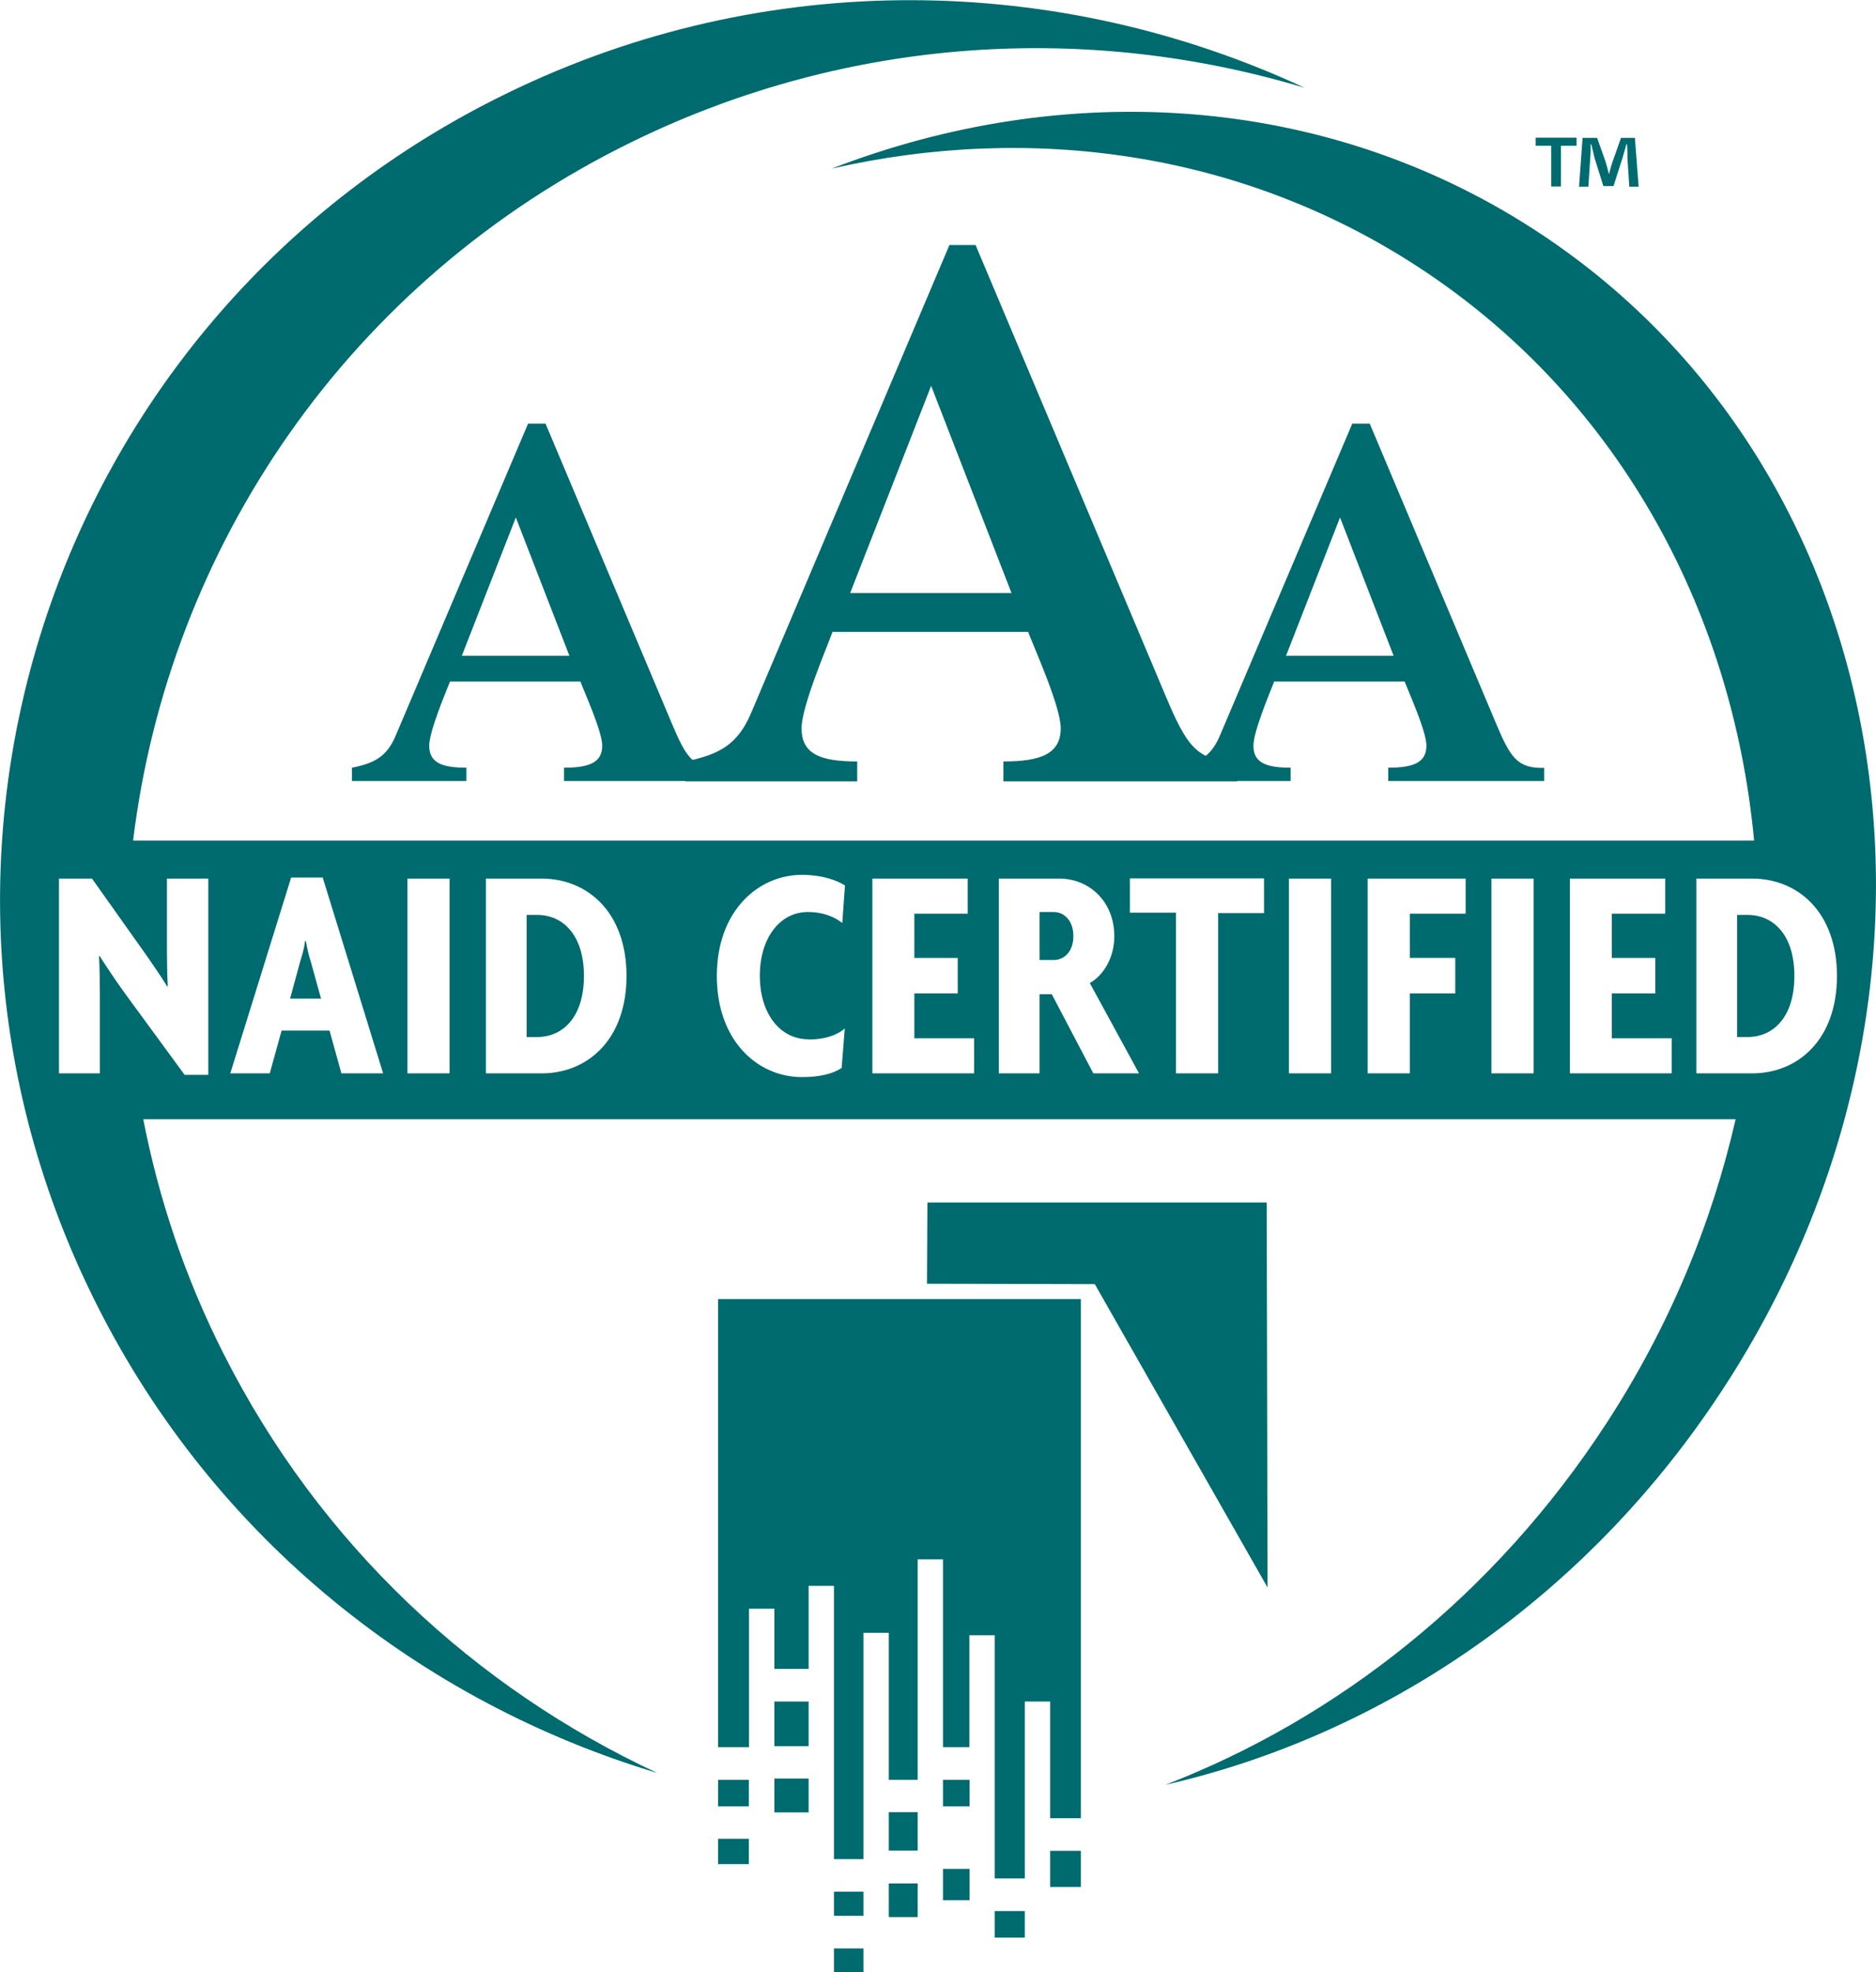
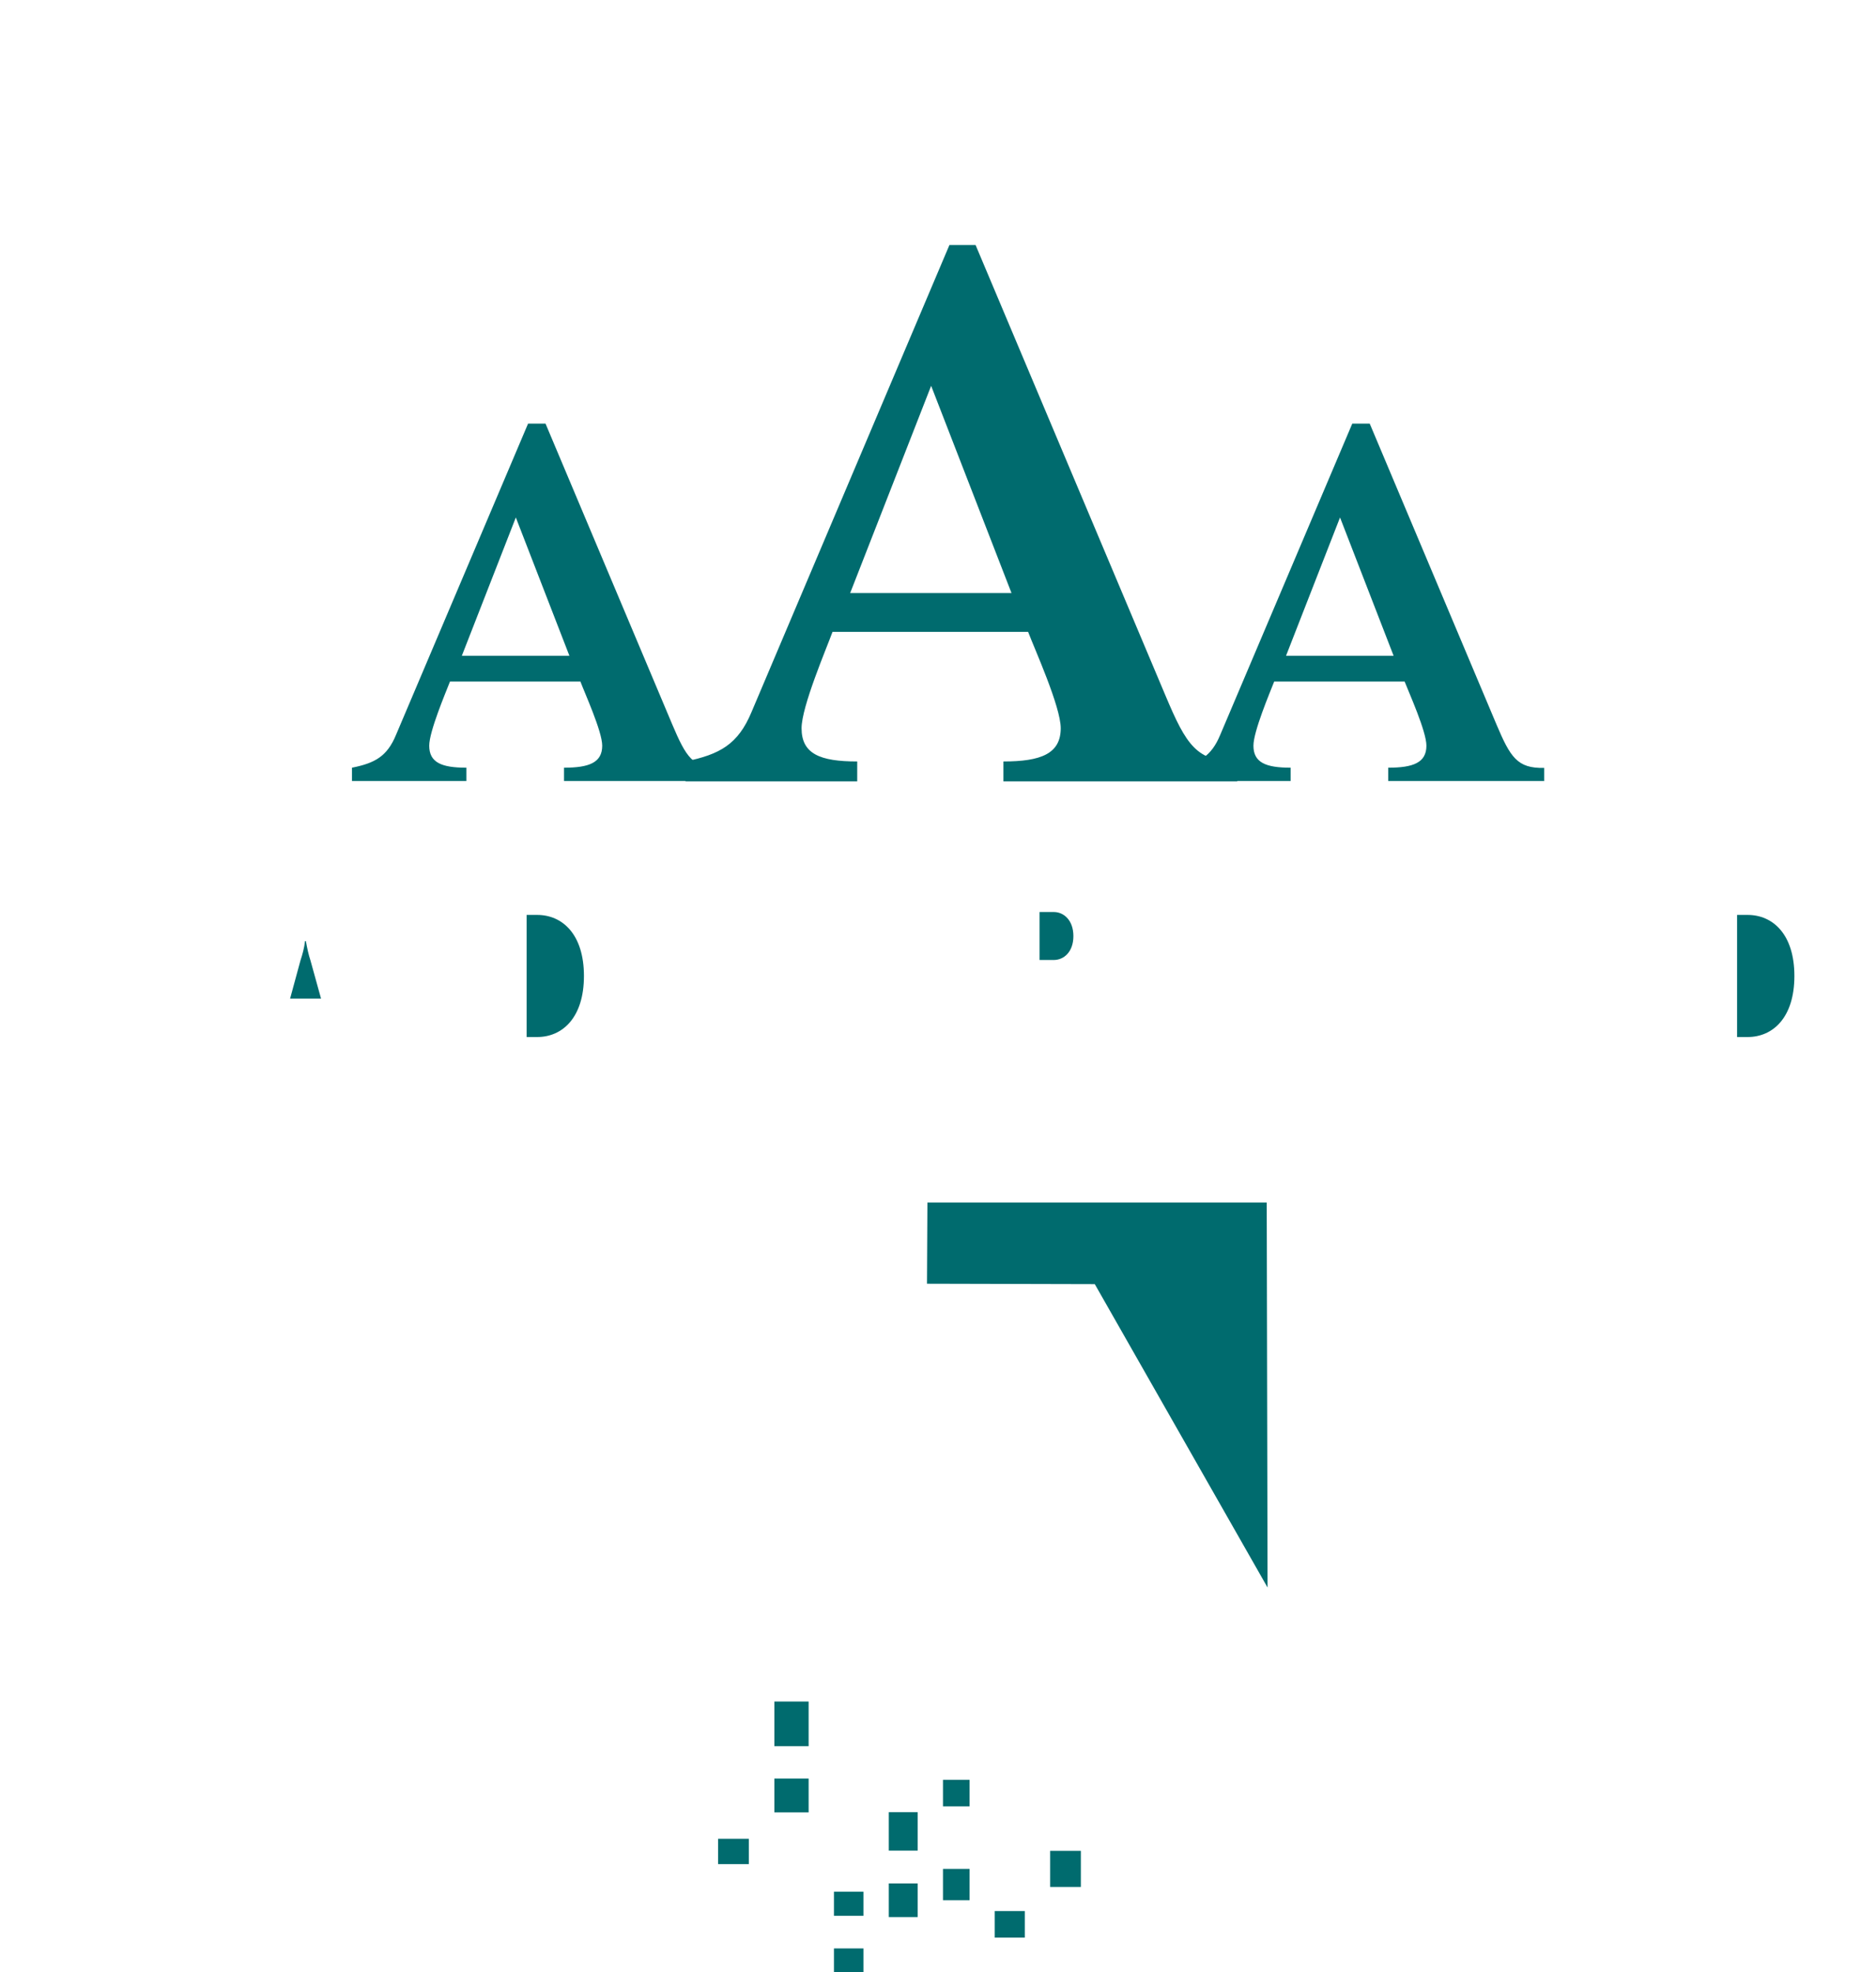
<svg xmlns="http://www.w3.org/2000/svg" id="b" width="90.34" height="94.97" viewBox="0 0 90.34 94.97">
  <g id="c">
    <path d="M22.24,31.58l2.6-6.66,2.58,6.66h-5.18ZM34.67,37.62v-.64c-1.3.03-1.63-.52-2.3-2.1l-6.1-14.48h-.84l-6.36,14.99c-.43,1.04-1.02,1.36-2.12,1.58v.64h5.51v-.64c-1.2,0-1.79-.25-1.79-1.06,0-.69.79-2.55,1-3.09h6.28c.2.54,1.05,2.4,1.05,3.09,0,.82-.64,1.06-1.84,1.06v.64h7.5Z" fill="#006b6e" />
-     <path d="M40.94,28.56l3.9-9.98,3.87,9.98h-7.77ZM59.58,37.62v-.96c-1.95.04-2.45-.78-3.45-3.15l-9.15-21.71h-1.26l-9.53,22.49c-.65,1.56-1.53,2.04-3.18,2.38v.96h8.27v-.96c-1.8,0-2.68-.37-2.68-1.6,0-1.04,1.19-3.82,1.49-4.64h9.42c.31.82,1.57,3.6,1.57,4.64,0,1.23-.96,1.6-2.76,1.6v.96h11.26Z" fill="#006b6e" />
+     <path d="M40.94,28.56l3.9-9.98,3.87,9.98h-7.77M59.58,37.62v-.96c-1.95.04-2.45-.78-3.45-3.15l-9.15-21.71h-1.26l-9.53,22.49c-.65,1.56-1.53,2.04-3.18,2.38v.96h8.27v-.96c-1.8,0-2.68-.37-2.68-1.6,0-1.04,1.19-3.82,1.49-4.64h9.42c.31.82,1.57,3.6,1.57,4.64,0,1.23-.96,1.6-2.76,1.6v.96h11.26Z" fill="#006b6e" />
    <path d="M61.93,31.58l2.6-6.66,2.58,6.66h-5.18ZM74.36,37.62v-.64c-1.3.03-1.63-.52-2.3-2.1l-6.1-14.48h-.84l-6.36,14.99c-.43,1.04-1.02,1.36-2.12,1.58v.64h5.51v-.64c-1.2,0-1.79-.25-1.79-1.06,0-.69.79-2.55,1-3.09h6.28c.21.54,1.05,2.4,1.05,3.09,0,.82-.64,1.06-1.84,1.06v.64h7.5Z" fill="#006b6e" />
    <polygon points="44.66 57.91 61 57.91 61.04 76.45 52.72 61.84 44.64 61.82 44.66 57.91" fill="#006b6e" />
    <rect x="37.29" y="85.65" width="1.65" height="1.63" fill="#006b6e" />
    <rect x="40.16" y="93.83" width="1.42" height="1.14" fill="#006b6e" />
    <rect x="40.16" y="91.1" width="1.42" height="1.16" fill="#006b6e" />
-     <rect x="34.58" y="85.71" width="1.48" height="1.28" fill="#006b6e" />
-     <polygon points="36.07 84.14 36.07 77.47 37.29 77.47 37.29 80.37 38.94 80.37 38.94 76.37 40.16 76.37 40.16 89.53 41.58 89.53 41.58 78.63 42.8 78.63 42.8 85.71 44.19 85.71 44.19 75.09 45.41 75.09 45.41 84.14 46.68 84.14 46.68 78.75 47.9 78.75 47.9 90.46 49.35 90.46 49.35 81.94 50.57 81.94 50.57 87.56 52.05 87.56 52.05 62.56 34.58 62.56 34.58 84.14 36.07 84.14" fill="#006b6e" />
    <rect x="34.58" y="88.55" width="1.48" height="1.22" fill="#006b6e" />
    <rect x="37.29" y="81.94" width="1.65" height="2.15" fill="#006b6e" />
    <rect x="47.9" y="92.03" width="1.45" height="1.28" fill="#006b6e" />
    <rect x="50.57" y="89.13" width="1.48" height="1.74" fill="#006b6e" />
    <rect x="42.8" y="90.7" width="1.39" height="1.62" fill="#006b6e" />
    <rect x="45.41" y="85.71" width="1.28" height="1.28" fill="#006b6e" />
    <rect x="45.41" y="90" width="1.28" height="1.51" fill="#006b6e" />
    <rect x="42.8" y="87.27" width="1.39" height="1.85" fill="#006b6e" />
    <path d="M50.75,43.92h-.69v2.31h.69c.47,0,.94-.38.94-1.15s-.47-1.16-.94-1.16Z" fill="#006b6e" />
    <path d="M25.87,44.06h-.51v5.88h.51c1.21,0,2.25-.93,2.25-2.94s-1.04-2.94-2.25-2.94Z" fill="#006b6e" />
-     <path d="M73.81,11.01c-10.17-6.55-22.61-7.2-33.76-2.89,9.56-2.18,19.61-.83,28.08,4.63,9.68,6.24,15.29,16.52,16.34,27.73H6.41c1.71-14.06,10.32-26.98,24.11-33.69,10.44-5.08,21.95-5.68,32.31-2.56-11.79-5.49-25.87-5.85-38.39.25C2.61,15.09-6.24,41.24,4.68,62.87c5.69,11.29,15.65,19.11,26.97,22.51-8.75-4.08-16.24-10.98-20.89-20.2-1.85-3.66-3.12-7.46-3.86-11.28h76.68c-1.15,5.03-3.2,10.01-6.24,14.67-5.39,8.27-12.95,14.19-21.22,17.38,10.44-2.38,20.3-8.98,26.89-19.12,12.64-19.41,8.52-44.41-9.2-55.82ZM10.02,51.76h-1.13l-2.77-3.78c-.46-.63-.94-1.34-1.32-1.94h-.03c.03.65.04,1.34.04,1.9v3.75h-1.97v-9.38h1.59l2.44,3.44c.37.52.85,1.22,1.18,1.75h.03c-.03-.54-.04-1.19-.04-1.72v-3.47h1.99v9.46ZM16.44,51.69l-.57-2.06h-2.31l-.57,2.06h-1.9l2.93-9.43h1.52l2.91,9.43h-2ZM21.65,51.69h-2.03v-9.38h2.03v9.38ZM26.08,51.69h-2.68v-9.38h2.68c2.22,0,4.09,1.63,4.09,4.69s-1.87,4.69-4.09,4.69ZM38.94,50.06c.78,0,1.37-.21,1.74-.53l-.15,1.9c-.4.27-1.03.44-1.91.44-2.13,0-4.1-1.74-4.1-4.87s1.99-4.87,4.1-4.87c.94,0,1.66.25,2.07.51l-.13,1.81c-.34-.27-.87-.53-1.66-.53-1.35,0-2.31,1.26-2.31,3.07s.96,3.06,2.35,3.06ZM46.91,51.69h-4.9v-9.38h4.59v1.69h-2.57v2.13h2.09v1.71h-2.09v2.16h2.88v1.69ZM52.65,51.69l-2-3.81h-.59v3.81h-1.96v-9.38h2.91c1.43,0,2.65,1.09,2.65,2.78,0,1.03-.52,1.88-1.18,2.25l2.37,4.35h-2.21ZM60.87,43.97h-2.21v7.72h-2.03v-7.74h-2.22v-1.65h6.46v1.66ZM64.1,51.69h-2.03v-9.38h2.03v9.38ZM70.58,44h-2.69v2.13h2.19v1.71h-2.19v3.85h-2.03v-9.38h4.72v1.69ZM73.85,51.69h-2.03v-9.38h2.03v9.38ZM80.5,51.69h-4.9v-9.38h4.59v1.69h-2.57v2.13h2.09v1.71h-2.09v2.16h2.88v1.69ZM84.37,51.69h-2.68v-9.38h2.68c2.22,0,4.09,1.63,4.09,4.69s-1.87,4.69-4.09,4.69Z" fill="#006b6e" />
    <path d="M14.72,45.32h-.03c-.04.34-.13.66-.22.93l-.5,1.84h1.49l-.51-1.84c-.09-.27-.16-.59-.22-.93Z" fill="#006b6e" />
    <path d="M84.16,44.06h-.51v5.88h.51c1.21,0,2.25-.93,2.25-2.94s-1.04-2.94-2.25-2.94Z" fill="#006b6e" />
-     <path d="M75.92,6.63v.39h-.75v1.96h-.47v-1.96h-.75v-.39h1.97ZM78.46,8.99l-.09-1.38c0-.18,0-.41-.02-.66h-.03c-.06.21-.13.48-.2.7l-.42,1.31h-.49l-.42-1.34c-.04-.18-.11-.46-.16-.67h-.03c0,.22,0,.44-.02.66l-.09,1.38h-.45l.17-2.35h.7l.41,1.15c.05.18.1.35.16.6h0c.06-.22.11-.42.17-.59l.41-1.16h.67l.18,2.35h-.47Z" fill="#006b6e" />
  </g>
</svg>